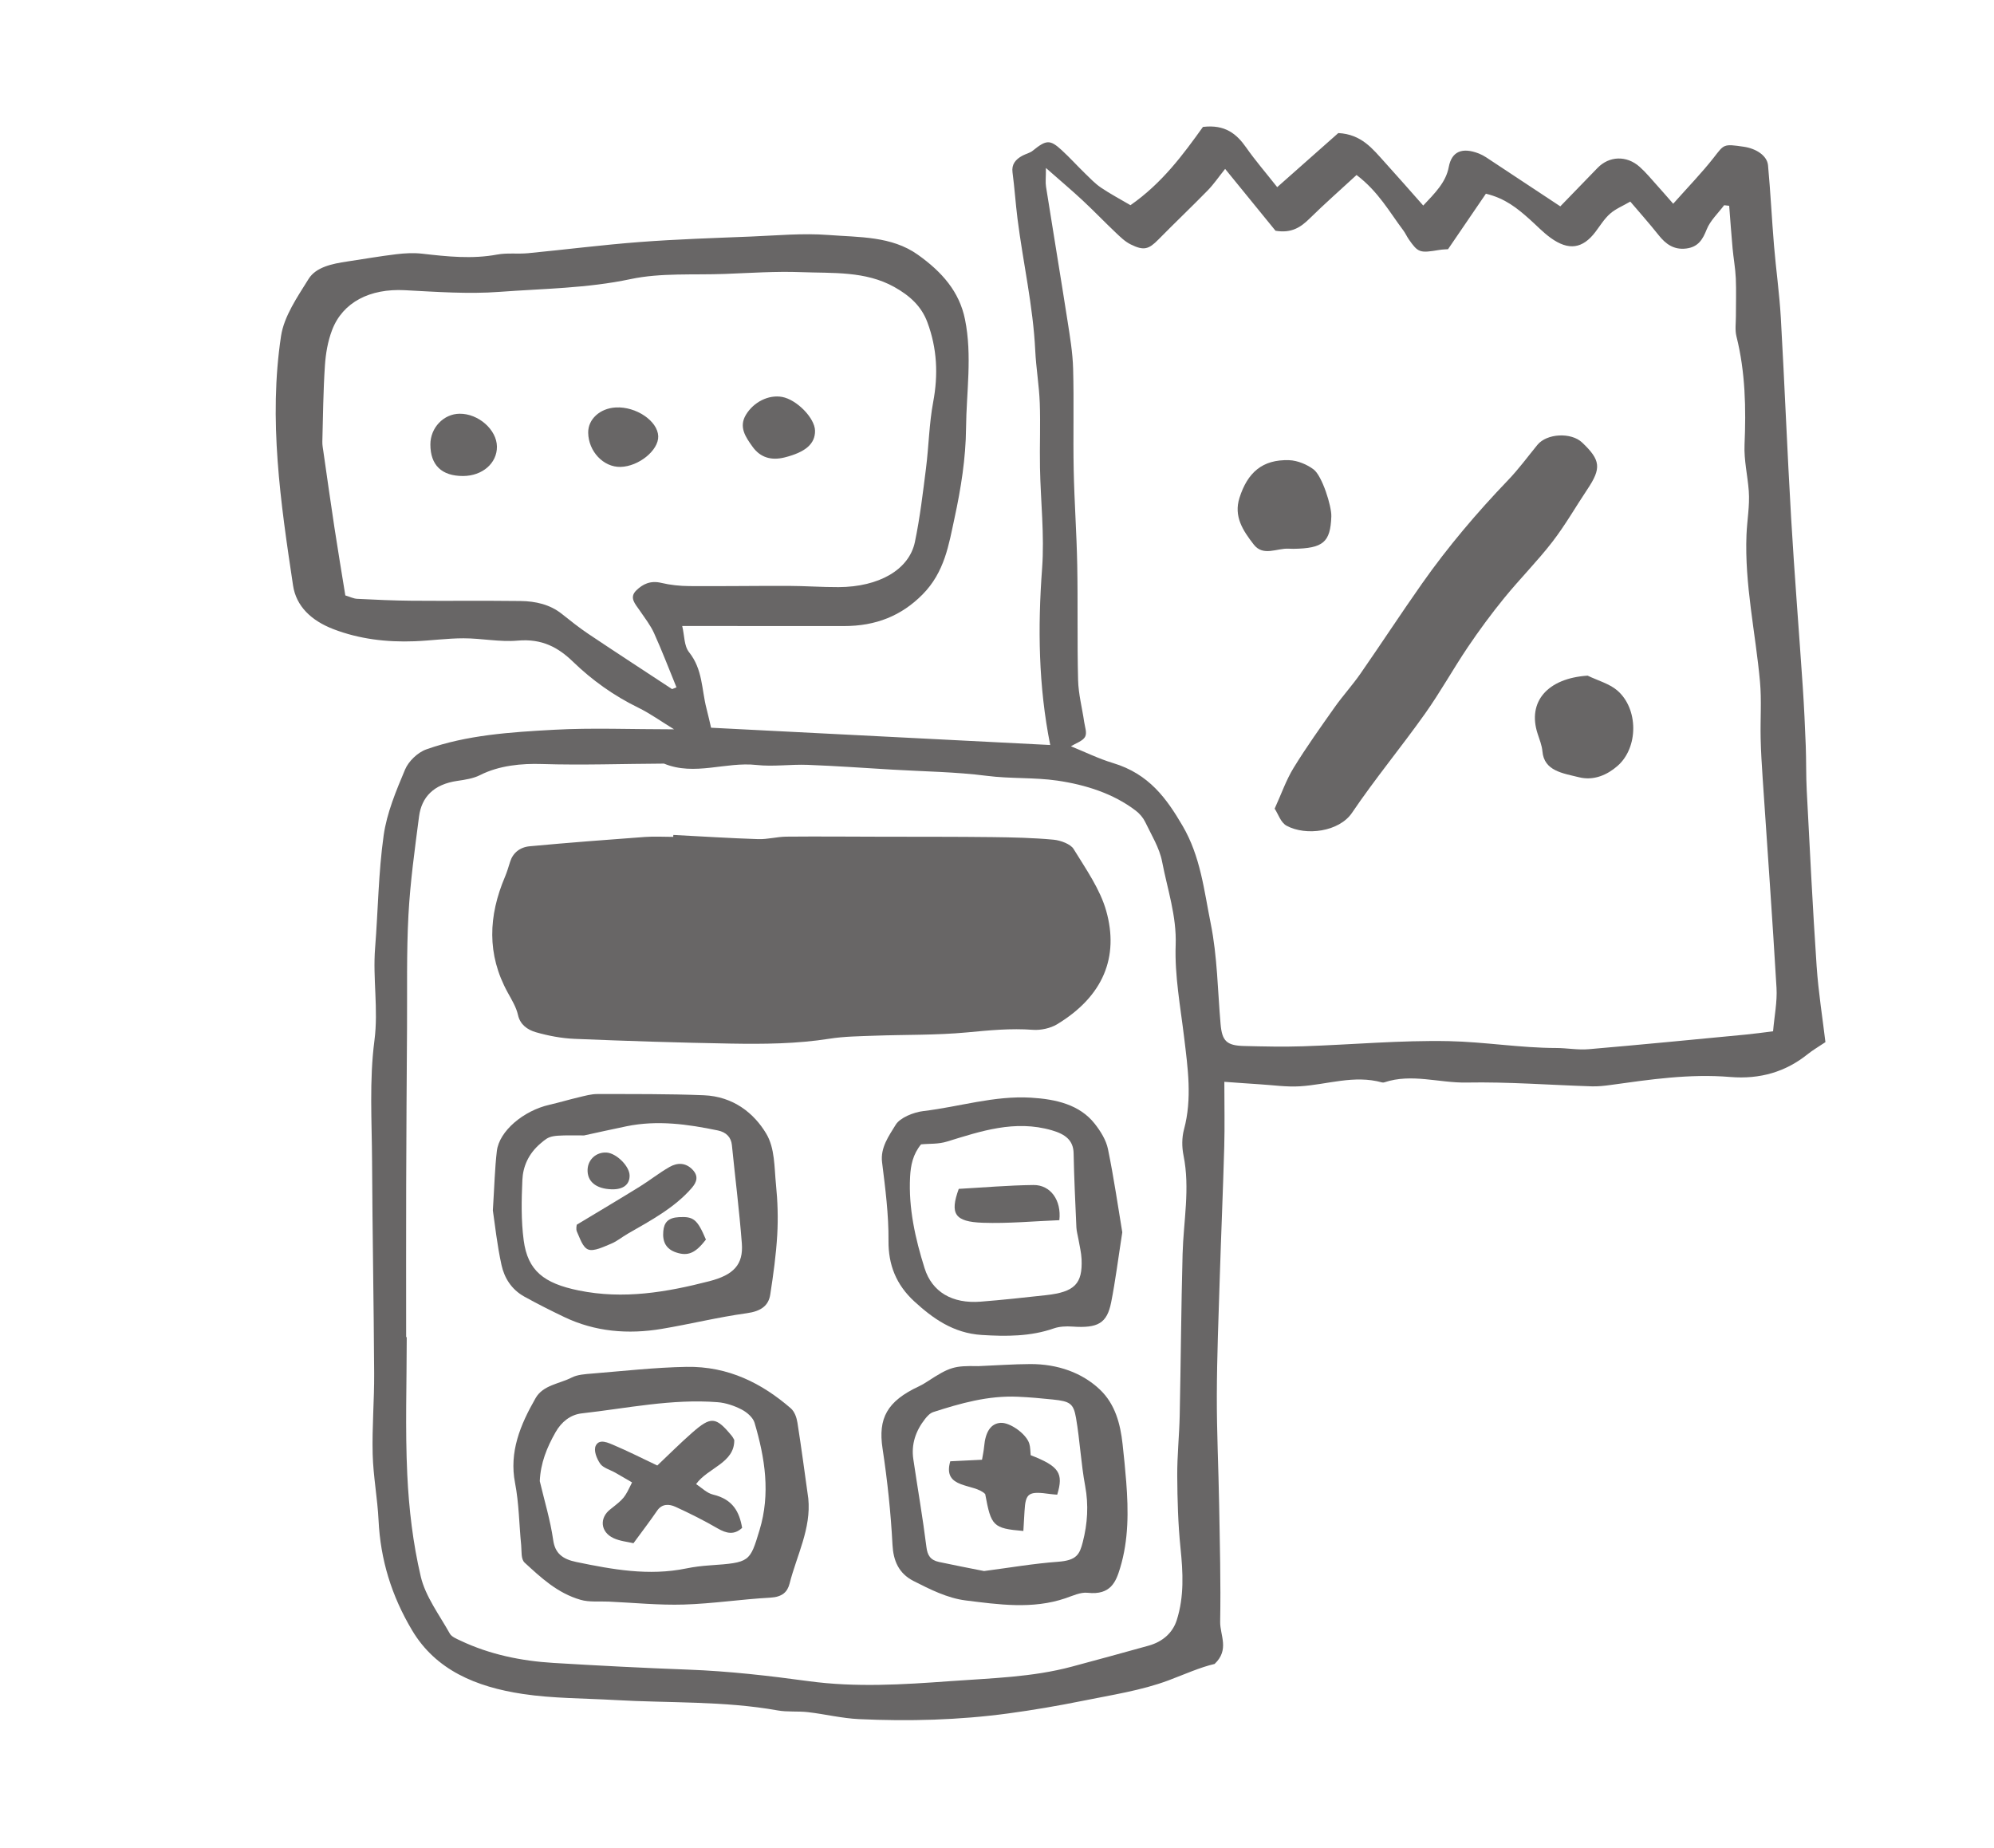
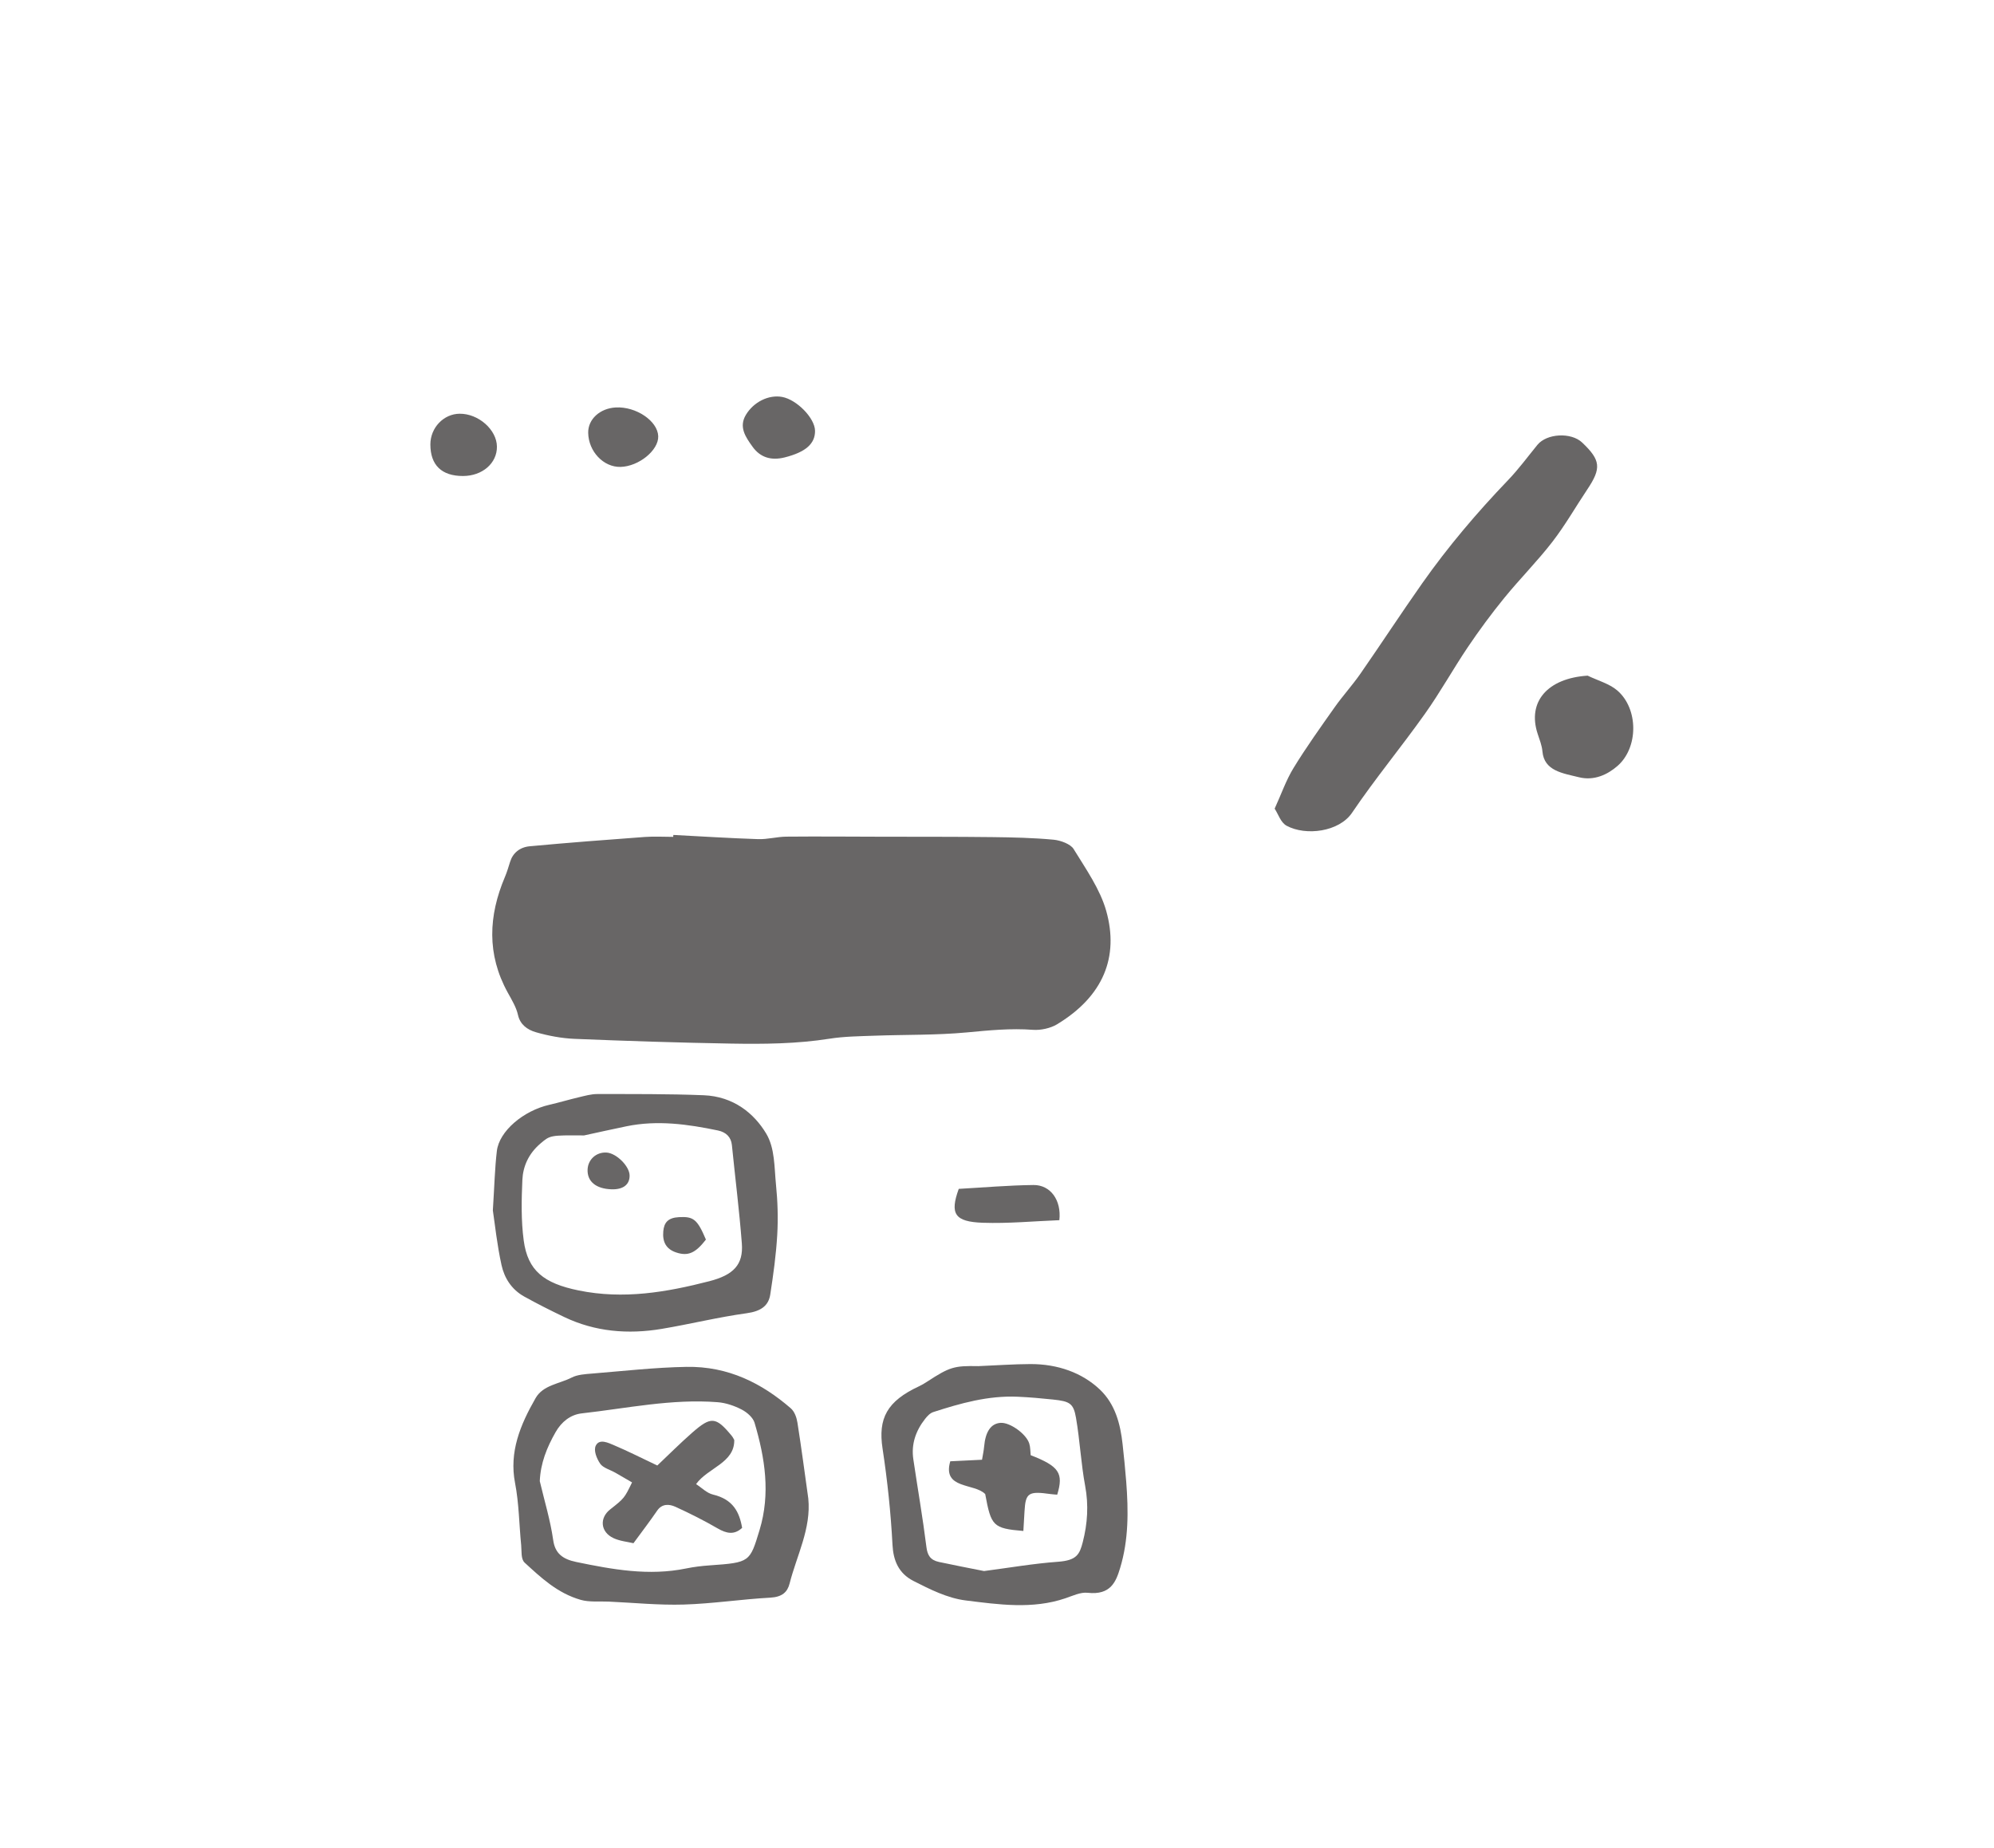
<svg xmlns="http://www.w3.org/2000/svg" version="1.1" id="Layer_1" x="0px" y="0px" viewBox="0 0 317.808 294.521" style="enable-background:new 0 0 317.808 294.521;" xml:space="preserve">
  <style type="text/css">
	.st0{fill:#686666;}
</style>
  <g>
    <g>
-       <path class="st0" d="M289.536,153.958c-0.631-9.316-1.086-18.642-1.574-27.965c-0.124-2.358-0.066-4.723-0.156-7.082    c-0.12-3.11-0.261-6.221-0.47-9.327c-0.607-9.009-1.334-18.012-1.862-27.024    c-0.622-10.623-1.036-21.255-1.64-31.878c-0.219-3.852-0.768-7.689-1.088-11.538    c-0.354-4.263-0.558-8.536-0.954-12.796c-0.14-1.512-1.843-2.663-3.87-2.96    c-3.266-0.478-3.116-0.394-4.784,1.738c-1.907,2.437-4.114,4.704-6.46,7.348c-0.935-1.064-1.729-1.99-2.551-2.898    c-0.912-1.008-1.766-2.067-2.794-2.982c-2.089-1.861-4.874-1.74-6.724,0.184    c-1.952,2.03-3.922,4.048-5.924,6.112c-3.859-2.553-7.322-4.853-10.798-7.139c-0.696-0.458-1.382-0.968-2.169-1.276    c-2.678-1.046-4.347-0.333-4.81,2.143c-0.454,2.428-2.173,4.13-4.07,6.143c-2.189-2.468-4.134-4.704-6.135-6.904    c-1.921-2.112-3.667-4.453-7.402-4.649c-3.112,2.756-6.289,5.568-9.737,8.621    c-1.882-2.385-3.516-4.275-4.92-6.282c-1.528-2.184-3.357-3.742-6.915-3.318    c-3.171,4.425-6.5,8.95-11.552,12.475c-1.622-0.954-3.223-1.797-4.686-2.789    c-0.968-0.657-1.763-1.506-2.587-2.306c-1.244-1.209-2.396-2.49-3.678-3.668c-1.879-1.727-2.466-1.67-4.63,0.085    c-0.432,0.35-1.085,0.494-1.609,0.772c-1.156,0.613-1.778,1.419-1.61,2.674    c0.327,2.451,0.483,4.918,0.792,7.371c0.884,7.013,2.493,13.954,2.83,21.024    c0.133,2.787,0.617,5.562,0.721,8.348c0.128,3.432-0.03,6.87,0.035,10.304    c0.101,5.367,0.732,10.757,0.336,16.094c-0.698,9.399-0.588,18.723,1.296,28.13    c-17.964-0.915-35.865-1.826-54.054-2.753c-0.197-0.831-0.445-1.971-0.739-3.103    c-0.778-2.999-0.576-6.173-2.763-8.927c-0.82-1.032-0.717-2.594-1.099-4.182c1.721,0,2.975-0,4.23,0    c7.176,0.002,14.351-0.003,21.527,0.008c5.115,0.008,9.18-1.641,12.534-5.022c3.553-3.582,4.196-7.964,5.116-12.21    c1.02-4.708,1.787-9.525,1.831-14.3c0.053-5.774,1.009-11.552-0.169-17.358c-0.895-4.41-3.659-7.557-7.523-10.305    c-4.191-2.981-9.364-2.76-14.25-3.138c-4.082-0.316-8.248,0.085-12.373,0.251    c-5.891,0.238-11.791,0.424-17.663,0.869c-5.961,0.451-11.889,1.212-17.838,1.784    c-1.626,0.156-3.329-0.08-4.907,0.214c-4.034,0.751-7.989,0.316-11.985-0.139c-1.345-0.153-2.762-0.074-4.114,0.089    c-2.613,0.315-5.203,0.77-7.804,1.158c-2.417,0.36-4.987,0.892-6.157,2.775    c-1.804,2.901-3.917,5.955-4.394,9.109c-2.011,13.307-0.07,26.554,1.916,39.758    c0.496,3.294,2.894,5.599,6.441,6.96c4.105,1.574,8.457,2.1,12.923,1.926    c2.61-0.102,5.212-0.473,7.818-0.472c2.87,0.001,5.78,0.621,8.599,0.371c3.901-0.345,6.473,1.076,8.858,3.382    c3.005,2.905,6.445,5.385,10.426,7.327c1.801,0.878,3.406,2.046,5.666,3.43c-6.897,0-13.045-0.264-19.148,0.07    c-6.887,0.378-13.863,0.823-20.332,3.121c-1.436,0.51-2.86,1.936-3.397,3.213    c-1.435,3.41-2.906,6.915-3.411,10.48c-0.841,5.942-0.89,11.964-1.365,17.947    c-0.391,4.914,0.543,9.783-0.108,14.763c-0.832,6.366-0.41,12.858-0.377,19.295    c0.057,11.262,0.27,22.523,0.333,33.785c0.024,4.284-0.349,8.572-0.238,12.852    c0.091,3.523,0.767,7.032,0.939,10.557c0.301,6.193,2.026,11.965,5.359,17.544    c3.759,6.291,10.125,8.992,17.629,10.12c4.808,0.723,9.775,0.685,14.673,0.968    c8.652,0.499,17.378,0.121,25.948,1.655c1.57,0.281,3.248,0.092,4.851,0.279    c2.716,0.317,5.398,0.983,8.119,1.109c7.957,0.367,15.914,0.159,23.798-0.908    c3.971-0.538,7.925-1.213,11.837-2.005c4.622-0.936,9.404-1.655,13.7-3.268    c2.547-0.957,5.039-2.087,7.337-2.613c2.419-2.284,0.848-4.578,0.886-6.729    c0.112-6.221-0.055-12.447-0.163-18.671c-0.101-5.794-0.386-11.588-0.369-17.382    c0.018-6.227,0.27-12.455,0.465-18.681c0.218-6.979,0.522-13.957,0.717-20.937    c0.092-3.3,0.016-6.604,0.016-10.383c2.255,0.159,3.95,0.291,5.647,0.396c2.133,0.132,4.286,0.451,6.399,0.32    c4.357-0.27,8.619-1.855,13.081-0.62c0.113,0.031,0.263,0.026,0.373-0.011    c4.357-1.461,8.725,0.113,13.098,0.032c6.649-0.124,13.313,0.396,19.972,0.606    c0.995,0.031,2.009-0.082,2.996-0.219c6.308-0.879,12.61-1.811,19.045-1.274    c4.782,0.399,8.878-0.83,12.362-3.635c0.801-0.644,1.726-1.176,2.829-1.918    C290.487,162.279,289.818,158.128,289.536,153.958z M107.12,109.836c-4.45-2.929-8.921-5.836-13.34-8.798    c-1.484-0.995-2.866-2.103-4.248-3.203c-1.857-1.478-4.142-2.014-6.561-2.043    c-5.793-0.07-11.589,0.002-17.382-0.045c-2.888-0.024-5.776-0.158-8.661-0.302    c-0.59-0.03-1.162-0.327-1.889-0.544c-0.589-3.653-1.191-7.232-1.737-10.818    c-0.613-4.028-1.178-8.062-1.758-12.094c-0.076-0.529-0.182-1.063-0.168-1.592    c0.107-4.041,0.142-8.086,0.409-12.119c0.126-1.905,0.452-3.859,1.141-5.665    c1.702-4.47,6.064-6.647,11.58-6.36c5.026,0.262,10.111,0.638,15.099,0.266    c6.968-0.52,13.976-0.562,20.903-2.035c4.801-1.021,10.022-0.634,15.058-0.825c4.025-0.152,8.064-0.435,12.077-0.284    c5.058,0.191,10.267-0.211,14.889,2.366c2.547,1.42,4.345,3.125,5.272,5.612    c1.561,4.187,1.744,8.374,0.931,12.709c-0.653,3.48-0.7,7.039-1.145,10.552    c-0.498,3.932-0.959,7.879-1.771,11.768c-0.925,4.426-5.734,7.171-12.173,7.197c-2.65,0.011-5.3-0.189-7.951-0.197    c-5.278-0.016-10.557,0.07-15.835,0.032c-1.493-0.011-3.029-0.17-4.463-0.511c-1.756-0.418-2.97,0.212-3.982,1.197    c-1.194,1.161-0.15,2.179,0.54,3.198c0.803,1.185,1.714,2.343,2.286,3.609    c1.288,2.85,2.396,5.759,3.577,8.643C107.586,109.643,107.353,109.74,107.12,109.836z M188.635,184.18    c1.063,5.257-0.013,10.473-0.152,15.708c-0.227,8.565-0.28,17.134-0.459,25.7    c-0.067,3.216-0.413,6.429-0.393,9.643c0.024,3.842,0.131,7.697,0.523,11.522    c0.397,3.87,0.601,7.712-0.604,11.478c-0.617,1.928-2.138,3.406-4.472,4.06c-4.064,1.139-8.142,2.24-12.221,3.339    c-6.304,1.699-12.866,1.843-19.375,2.318c-7.545,0.551-15.118,1.026-22.625,0.002    c-6.366-0.868-12.721-1.596-19.167-1.836c-7.164-0.267-14.324-0.636-21.477-1.069    c-5.178-0.314-10.163-1.356-14.75-3.517c-0.649-0.306-1.482-0.639-1.765-1.146    c-1.671-2.991-3.887-5.921-4.633-9.09c-1.254-5.331-1.894-10.814-2.153-16.255    c-0.347-7.297-0.086-14.614-0.086-21.922c-0.031,0-0.063,0-0.094,0c0-8.062-0.018-16.124,0.005-24.186    c0.024-8.362,0.078-16.725,0.135-25.087c0.041-6.002-0.094-12.012,0.226-18.003    c0.28-5.243,1.01-10.473,1.688-15.695c0.4-3.077,2.307-5.139,6.121-5.686    c1.23-0.176,2.552-0.385,3.596-0.914c3.069-1.557,6.668-1.871,9.843-1.771    c6.511,0.204,12.991-0.038,19.483-0.066c4.864,2.015,9.823-0.324,14.751,0.219    c2.664,0.293,5.425-0.123,8.132-0.02c4.513,0.17,9.018,0.495,13.526,0.762    c5.019,0.297,10.082,0.35,15.041,0.987c3.762,0.483,7.58,0.231,11.226,0.761    c4.511,0.656,8.958,2.067,12.519,4.794c0.631,0.483,1.179,1.137,1.5,1.805    c0.995,2.072,2.274,4.131,2.69,6.3c0.844,4.402,2.332,8.681,2.166,13.291    c-0.176,4.893,0.757,9.823,1.346,14.725c0.589,4.9,1.302,9.771-0.019,14.682    C188.353,181.339,188.361,182.827,188.635,184.18z M282.596,164.375c-1.658,0.202-2.99,0.394-4.331,0.521    c-8.358,0.797-16.713,1.618-25.08,2.334c-1.692,0.145-3.433-0.19-5.152-0.193    c-5.744-0.009-11.424-0.978-17.113-1.094c-7.726-0.156-15.474,0.562-23.216,0.82    c-3.142,0.105-6.295,0.032-9.439-0.046c-2.788-0.068-3.493-0.814-3.728-3.509    c-0.466-5.351-0.511-10.766-1.574-16.031c-1.059-5.245-1.605-10.649-4.491-15.57    c-2.529-4.313-5.321-8.256-11.074-9.986c-2.317-0.697-4.477-1.771-6.712-2.674c0.774-0.48,1.878-0.835,2.248-1.49    c0.355-0.628-0.017-1.572-0.132-2.37c-0.322-2.229-0.916-4.45-0.973-6.683    c-0.156-6.121-0.021-12.247-0.137-18.369c-0.095-5.048-0.464-10.093-0.564-15.142    c-0.107-5.373,0.055-10.751-0.091-16.123c-0.07-2.566-0.504-5.131-0.902-7.682    c-1.108-7.113-2.294-14.218-3.417-21.329c-0.113-0.714-0.015-1.451-0.015-2.986c2.431,2.141,4.2,3.631,5.876,5.194    c1.779,1.658,3.446,3.403,5.21,5.074c0.735,0.696,1.489,1.451,2.418,1.912c2.11,1.046,2.877,0.797,4.456-0.81    c2.58-2.625,5.266-5.175,7.836-7.806c0.947-0.97,1.694-2.08,2.765-3.416c2.672,3.28,5.408,6.639,8.03,9.857    c2.56,0.43,4.025-0.559,5.427-1.939c2.37-2.333,4.894-4.553,7.49-6.946c3.499,2.664,5.237,5.892,7.447,8.824    c0.339,0.45,0.554,0.966,0.875,1.427c1.482,2.129,1.76,2.214,4.814,1.702c0.599-0.1,1.219-0.106,1.443-0.124    c2.106-3.086,4.036-5.913,6.037-8.847c3.095,0.744,5.039,2.36,6.93,4.04c1.132,1.006,2.161,2.115,3.404,3.009    c2.861,2.059,5.078,1.72,7.108-0.943c0.755-0.991,1.401-2.076,2.345-2.917c0.857-0.762,2.051-1.25,3.226-1.933    c1.261,1.484,2.968,3.401,4.551,5.389c1.071,1.345,2.365,2.333,4.345,2.093c1.981-0.24,2.67-1.514,3.284-3.054    c0.554-1.39,1.823-2.575,2.778-3.849c0.268,0.03,0.536,0.059,0.804,0.089c0.178,2.256,0.335,4.514,0.54,6.768    c0.146,1.6,0.445,3.193,0.515,4.794c0.089,2.013,0.009,4.031,0.015,6.047c0.003,1.071-0.17,2.179,0.088,3.207    c1.431,5.716,1.535,11.477,1.289,17.288c-0.104,2.444,0.495,4.904,0.677,7.363    c0.171,2.321-0.272,4.647-0.365,6.959c-0.321,7.913,1.444,15.627,2.151,23.434    c0.27,2.976,0.037,5.983,0.103,8.975c0.047,2.145,0.182,4.29,0.325,6.433    c0.743,11.132,1.554,22.26,2.206,33.396C283.274,159.672,282.808,161.908,282.596,164.375z" />
      <path class="st0" d="M253,77.987c2.252-3.366,2.126-4.645-0.831-7.451c-1.757-1.667-5.636-1.462-7.131,0.365    c-1.543,1.887-2.977,3.851-4.681,5.627c-5.001,5.214-9.61,10.661-13.672,16.43    c-3.359,4.77-6.533,9.634-9.859,14.421c-1.27,1.827-2.812,3.517-4.098,5.337    c-2.249,3.184-4.521,6.364-6.54,9.654c-1.202,1.958-1.938,4.124-3.031,6.518c0.587,0.879,0.952,2.21,1.919,2.73    c3.059,1.645,8.356,0.974,10.417-2.076c3.634-5.377,7.849-10.468,11.622-15.781    c2.452-3.452,4.475-7.123,6.837-10.625c1.8-2.668,3.727-5.284,5.785-7.812c2.471-3.037,5.295-5.871,7.678-8.955    C249.483,83.691,251.131,80.779,253,77.987z" />
      <path class="st0" d="M253.04,107.688c-6.389,0.415-9.639,4.16-7.97,9.257c0.304,0.929,0.684,1.866,0.766,2.816    c0.269,3.127,3.254,3.484,5.824,4.121c2.412,0.598,4.547-0.42,6.12-1.784c3.389-2.937,3.376-9.159-0.037-12.068    C256.501,108.972,254.625,108.453,253.04,107.688z" />
-       <path class="st0" d="M205.376,87.452c0.25,0.013,0.502,0.027,0.753,0.023c4.771-0.068,5.919-1.048,6.061-5.173    c0.056-1.625-1.458-6.433-2.815-7.473c-1.023-0.784-2.573-1.441-3.919-1.484    c-4.255-0.136-6.625,1.975-7.904,5.999c-0.941,2.959,0.529,5.202,2.273,7.445    C201.337,88.734,203.501,87.354,205.376,87.452z" />
      <path class="st0" d="M164.637,164.139c1.253,0.095,2.812-0.26,3.838-0.88c7.402-4.48,9.894-10.761,7.839-18.069    c-0.972-3.456-3.238-6.679-5.205-9.879c-0.476-0.773-2.05-1.369-3.192-1.476    c-3.229-0.301-6.496-0.374-9.749-0.412c-5.903-0.069-11.807-0.049-17.71-0.063    c-5.04-0.012-10.081-0.056-15.121-0.011c-1.501,0.013-3.006,0.446-4.497,0.397    c-4.51-0.147-9.014-0.436-13.521-0.669c-0.007,0.102-0.014,0.205-0.021,0.307c-1.51,0-3.03-0.094-4.529,0.016    c-6.118,0.45-12.236,0.915-18.34,1.483c-1.583,0.147-2.684,1.07-3.119,2.453    c-0.258,0.818-0.498,1.645-0.835,2.44c-2.625,6.193-2.91,12.332,0.449,18.423    c0.641,1.162,1.363,2.345,1.637,3.584c0.332,1.498,1.468,2.344,2.859,2.742c1.972,0.564,4.083,0.968,6.156,1.053    c8.289,0.342,16.585,0.61,24.882,0.755c5.26,0.092,10.525,0.046,15.749-0.777    c2.34-0.369,4.764-0.391,7.154-0.479c4.919-0.181,9.872-0.067,14.752-0.526    C157.635,164.22,161.083,163.871,164.637,164.139z" />
      <path class="st0" d="M127.099,226.76c-0.128-0.806-0.442-1.762-1.076-2.31c-4.561-3.945-9.92-6.711-16.622-6.591    c-5.007,0.09-10.004,0.659-15,1.064c-1.115,0.09-2.363,0.166-3.276,0.635    c-1.968,1.012-4.561,1.188-5.761,3.28c-2.455,4.281-4.229,8.592-3.275,13.52c0.632,3.266,0.647,6.616,0.978,9.926    c0.095,0.952-0.072,2.208,0.56,2.787c2.584,2.366,5.189,4.846,8.92,5.92c1.376,0.396,2.984,0.214,4.486,0.282    c3.987,0.181,7.983,0.589,11.958,0.469c4.599-0.139,9.172-0.848,13.772-1.098    c1.926-0.105,2.742-0.904,3.087-2.263c1.13-4.458,3.458-8.758,2.977-13.544    C128.262,234.811,127.736,230.779,127.099,226.76z M121.058,243.872c-1.547,5.095-1.515,5.179-7.931,5.624    c-1.255,0.087-2.519,0.238-3.741,0.489c-5.982,1.229-11.76,0.169-17.541-1.028    c-2.199-0.455-3.377-1.387-3.674-3.481c-0.449-3.162-1.401-6.272-2.139-9.405c0.123-2.863,1.114-5.344,2.526-7.819    c0.921-1.614,2.346-2.778,4.165-2.981c7.194-0.803,14.325-2.353,21.66-1.78    c1.323,0.103,2.701,0.583,3.844,1.179c0.871,0.454,1.795,1.286,2.034,2.092    C121.932,232.404,122.82,238.071,121.058,243.872z" />
      <path class="st0" d="M83.589,206.673c2.076,1.146,4.208,2.224,6.367,3.254c4.878,2.327,10.12,2.781,15.519,1.875    c4.534-0.761,8.994-1.867,13.548-2.494c2.296-0.316,3.469-1.221,3.741-2.973c0.49-3.159,0.93-6.334,1.114-9.514    c0.154-2.661,0.069-5.35-0.199-8.005c-0.277-2.749-0.158-5.795-1.554-8.13c-1.93-3.228-5.214-5.933-9.976-6.122    c-5.644-0.224-11.303-0.184-16.955-0.191c-0.986-0.001-1.985,0.29-2.954,0.518    c-1.566,0.368-3.1,0.835-4.668,1.192c-4.154,0.947-8.007,4.198-8.382,7.368    c-0.327,2.758-0.386,5.539-0.638,9.47c0.327,2.159,0.664,5.465,1.381,8.711    C80.372,203.617,81.465,205.5,83.589,206.673z M83.256,188.074c0.096-2.161,0.986-4.197,2.873-5.806    c1.556-1.325,1.54-1.339,6.961-1.297c2.258-0.488,4.51-0.997,6.774-1.461c4.925-1.009,9.76-0.328,14.555,0.669    c1.334,0.277,2.107,1.089,2.231,2.322c0.526,5.228,1.183,10.449,1.586,15.684    c0.259,3.361-1.301,5.023-5.184,6.022c-6.814,1.754-13.67,2.935-20.827,1.472    c-5.555-1.135-8.108-3.15-8.755-7.972C83.046,194.529,83.114,191.281,83.256,188.074z" />
      <path class="st0" d="M178.917,230.144c-0.348-3.146-1.153-6.326-3.605-8.659c-2.825-2.688-6.737-4.093-11.113-4.073    c-2.642,0.012-5.283,0.203-8.275,0.329c-3.866-0.075-4.545,0.125-8.165,2.48    c-0.399,0.26-0.811,0.513-1.25,0.717c-5.158,2.394-6.577,5.132-5.845,9.942    c0.774,5.09,1.315,10.22,1.584,15.347c0.131,2.487,0.965,4.543,3.347,5.756    c2.591,1.32,5.412,2.742,8.307,3.102c5.248,0.653,10.657,1.442,15.909-0.345    c1.147-0.39,2.421-1,3.539-0.874c3.702,0.414,4.528-1.803,5.18-3.954c1.363-4.495,1.327-9.104,0.973-13.707    C179.347,234.181,179.139,232.161,178.917,230.144z M172.574,245.791c-0.503,1.955-0.973,2.917-3.948,3.132    c-3.873,0.28-7.708,0.948-11.786,1.479c-2.343-0.469-4.773-0.928-7.184-1.448    c-1.399-0.302-1.841-1.104-1.998-2.361c-0.585-4.688-1.403-9.355-2.093-14.035    c-0.343-2.326,0.353-4.468,1.876-6.404c0.337-0.428,0.783-0.922,1.311-1.092    c4.334-1.396,8.723-2.649,13.455-2.443c1.876,0.082,3.75,0.248,5.615,0.446c2.693,0.285,3.274,0.602,3.675,2.928    c0.621,3.603,0.793,7.263,1.461,10.858C173.522,239.885,173.335,242.834,172.574,245.791z" />
-       <path class="st0" d="M174.473,179.101c-2.39-3.03-6.136-3.908-10.154-4.148    c-5.88-0.352-11.414,1.456-17.131,2.132c-1.611,0.191-3.748,1.072-4.426,2.178    c-1.098,1.791-2.465,3.66-2.176,5.982c0.517,4.162,1.062,8.351,1.025,12.525    c-0.034,3.776,1.19,6.979,4.137,9.679c2.918,2.673,6.187,5.038,10.716,5.324c3.879,0.245,7.767,0.257,11.497-1.047    c0.883-0.309,1.971-0.359,2.942-0.291c4.074,0.286,5.531-0.501,6.2-3.885    c0.68-3.442,1.111-6.92,1.769-11.141c-0.667-3.995-1.335-8.658-2.285-13.279    C176.295,181.719,175.427,180.31,174.473,179.101z M166.763,206.424c-3.478,0.388-6.961,0.762-10.453,1.04    c-4.568,0.363-7.765-1.566-8.947-5.326c-1.498-4.766-2.571-9.583-2.312-14.556    c0.095-1.834,0.44-3.588,1.747-5.187c1.4-0.142,2.678,0,4.158-0.453c5.32-1.631,10.776-3.505,16.693-1.788    c2.152,0.624,3.426,1.6,3.466,3.656c0.078,3.94,0.268,7.878,0.442,11.816c0.028,0.635,0.223,1.264,0.329,1.897    c0.177,1.056,0.451,2.109,0.497,3.169C172.556,204.614,171.273,205.921,166.763,206.424z" />
      <path class="st0" d="M125.076,72.902c3.335-0.842,4.855-2.181,4.826-4.251c-0.029-2.003-2.9-4.954-5.241-5.385    c-2.149-0.396-4.565,0.809-5.79,2.872c-1.147,1.933-0.039,3.526,1.089,5.088    C121.18,72.914,122.913,73.448,125.076,72.902z" />
      <path class="st0" d="M73.258,65.942c-2.558,0.023-4.665,2.235-4.664,4.895c0.001,3.297,1.794,5.033,5.197,5.031    c3.087-0.002,5.438-2.038,5.41-4.686C79.173,68.489,76.254,65.915,73.258,65.942z" />
      <path class="st0" d="M104.909,69.519c-0.091-2.422-3.526-4.748-6.759-4.577c-2.541,0.134-4.446,1.887-4.403,4.051    c0.058,2.97,2.438,5.482,5.141,5.425C101.803,74.356,104.993,71.761,104.909,69.519z" />
      <path class="st0" d="M113.639,238.213c-0.989-0.236-1.778-1.077-2.697-1.666c1.857-2.612,6.152-3.355,6.085-7.038    c-0.074-0.122-0.209-0.426-0.421-0.682c-2.52-3.042-3.28-3.121-6.328-0.44    c-1.907,1.677-3.685,3.461-5.516,5.192c-2.665-1.262-4.708-2.302-6.833-3.202c-0.949-0.402-2.398-1.135-2.974,0.039    c-0.376,0.766,0.141,2.054,0.71,2.884c0.45,0.655,1.593,0.963,2.421,1.435    c0.908,0.518,1.806,1.047,2.65,1.537c-1.225,2.521-1.225,2.521-3.494,4.313    c-1.733,1.368-1.546,3.593,0.537,4.57c1.022,0.48,2.282,0.593,3.183,0.811    c1.427-1.95,2.653-3.542,3.773-5.186c0.766-1.125,1.905-1.082,2.925-0.615c2.294,1.049,4.549,2.181,6.7,3.429    c1.457,0.846,2.669,1.081,3.923-0.075C117.843,240.979,116.829,238.975,113.639,238.213z" />
-       <path class="st0" d="M93.78,199.163c0.905,0.322,2.45-0.453,3.611-0.928c0.957-0.392,1.747-1.072,2.641-1.585    c3.707-2.127,7.5-4.163,10.213-7.296c0.817-0.944,1.125-1.881,0.141-2.918    c-1.09-1.148-2.422-1.153-3.673-0.439c-1.661,0.948-3.134,2.132-4.754,3.136    c-3.101,1.92-6.25,3.785-10.033,6.068c0,0.091-0.177,0.678,0.036,1.133    C92.441,197.36,92.861,198.837,93.78,199.163z" />
      <path class="st0" d="M97.448,189.558c1.863,0.064,2.921-0.743,2.9-2.211c-0.021-1.483-2.115-3.557-3.681-3.647    c-1.621-0.093-2.944,1.091-3.015,2.696C93.569,188.301,94.976,189.473,97.448,189.558z" />
      <path class="st0" d="M108.207,193.996c-1.744,0.094-2.368,0.866-2.492,2.256c-0.152,1.707,0.462,2.843,2.063,3.374    c1.877,0.623,3.059,0.11,4.733-2.054C111.135,194.322,110.531,193.871,108.207,193.996z" />
      <path class="st0" d="M164.272,231.936c-0.064-0.579-0.035-1.238-0.223-1.848c-0.482-1.562-3.101-3.407-4.575-3.305    c-1.537,0.107-2.41,1.386-2.622,3.776c-0.063,0.704-0.221,1.402-0.335,2.102    c-1.858,0.091-3.443,0.168-5.06,0.248c-1.318,4.493,3.878,3.452,5.568,5.228    c0.943,5.09,1.23,5.47,6.081,5.878c0.062-1.055,0.124-2.098,0.184-3.141c0.167-2.94,0.626-3.24,4.167-2.739    c0.349,0.049,0.705,0.064,1.044,0.094C169.547,234.802,168.806,233.697,164.272,231.936z" />
      <path class="st0" d="M164.709,188.874c-4,0.047-7.995,0.398-11.901,0.615c-1.442,3.971-0.664,5.247,3.832,5.402    c4.073,0.14,8.171-0.255,12.201-0.412C169.2,191.308,167.435,188.841,164.709,188.874z" />
    </g>
  </g>
</svg>